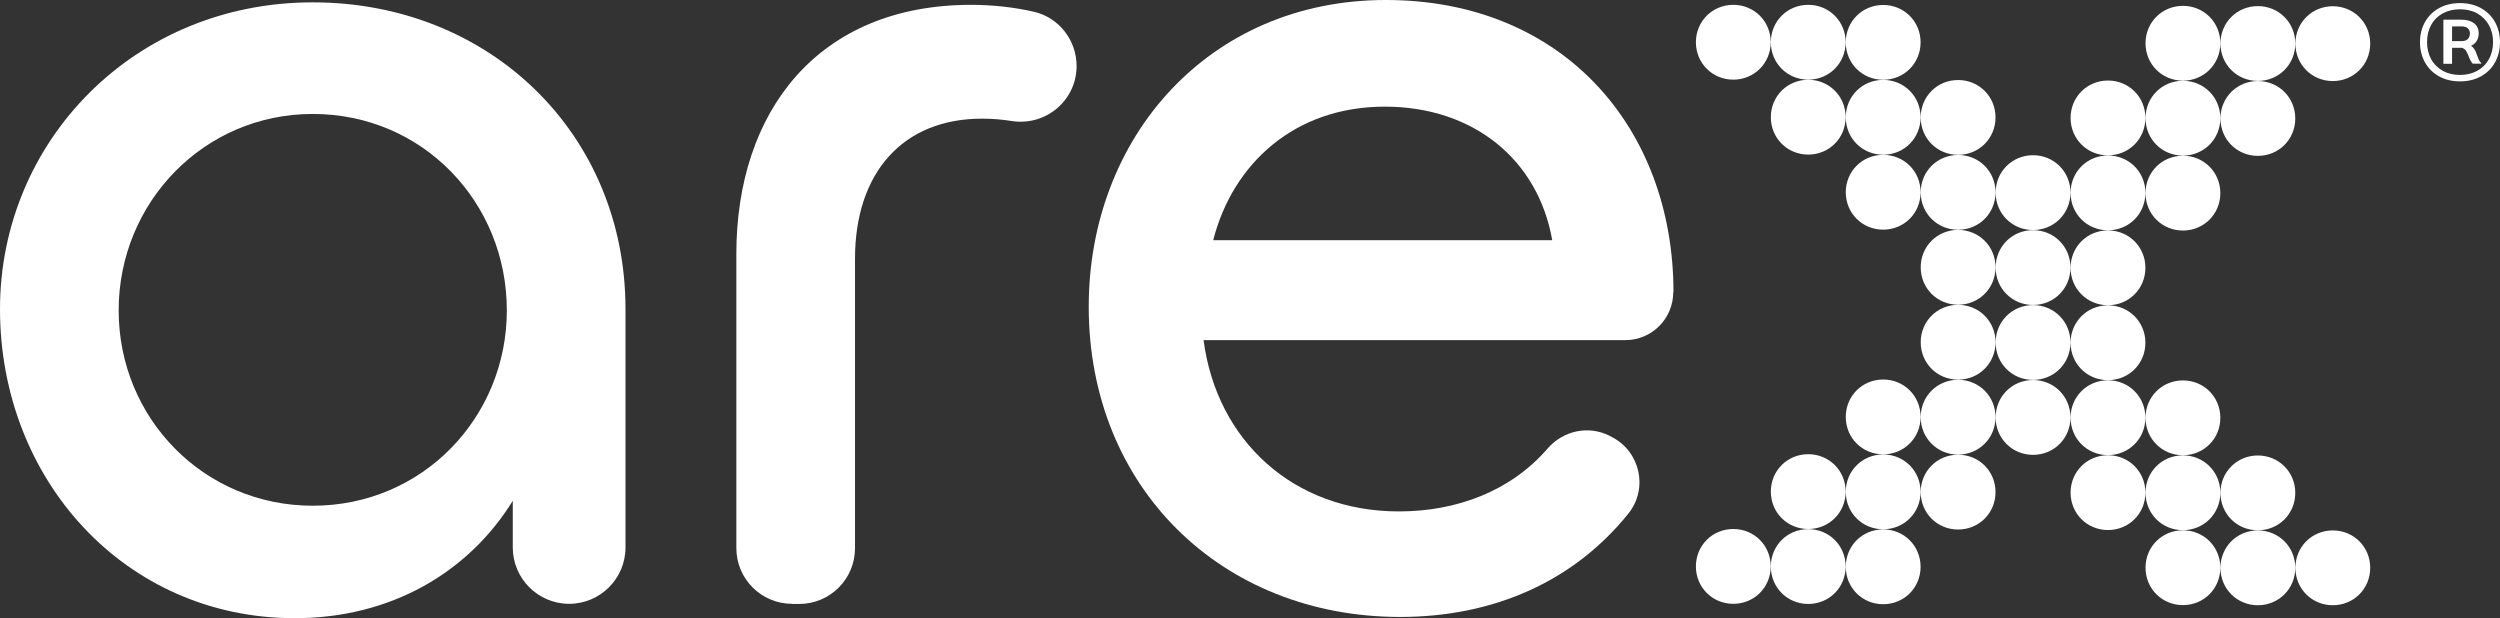
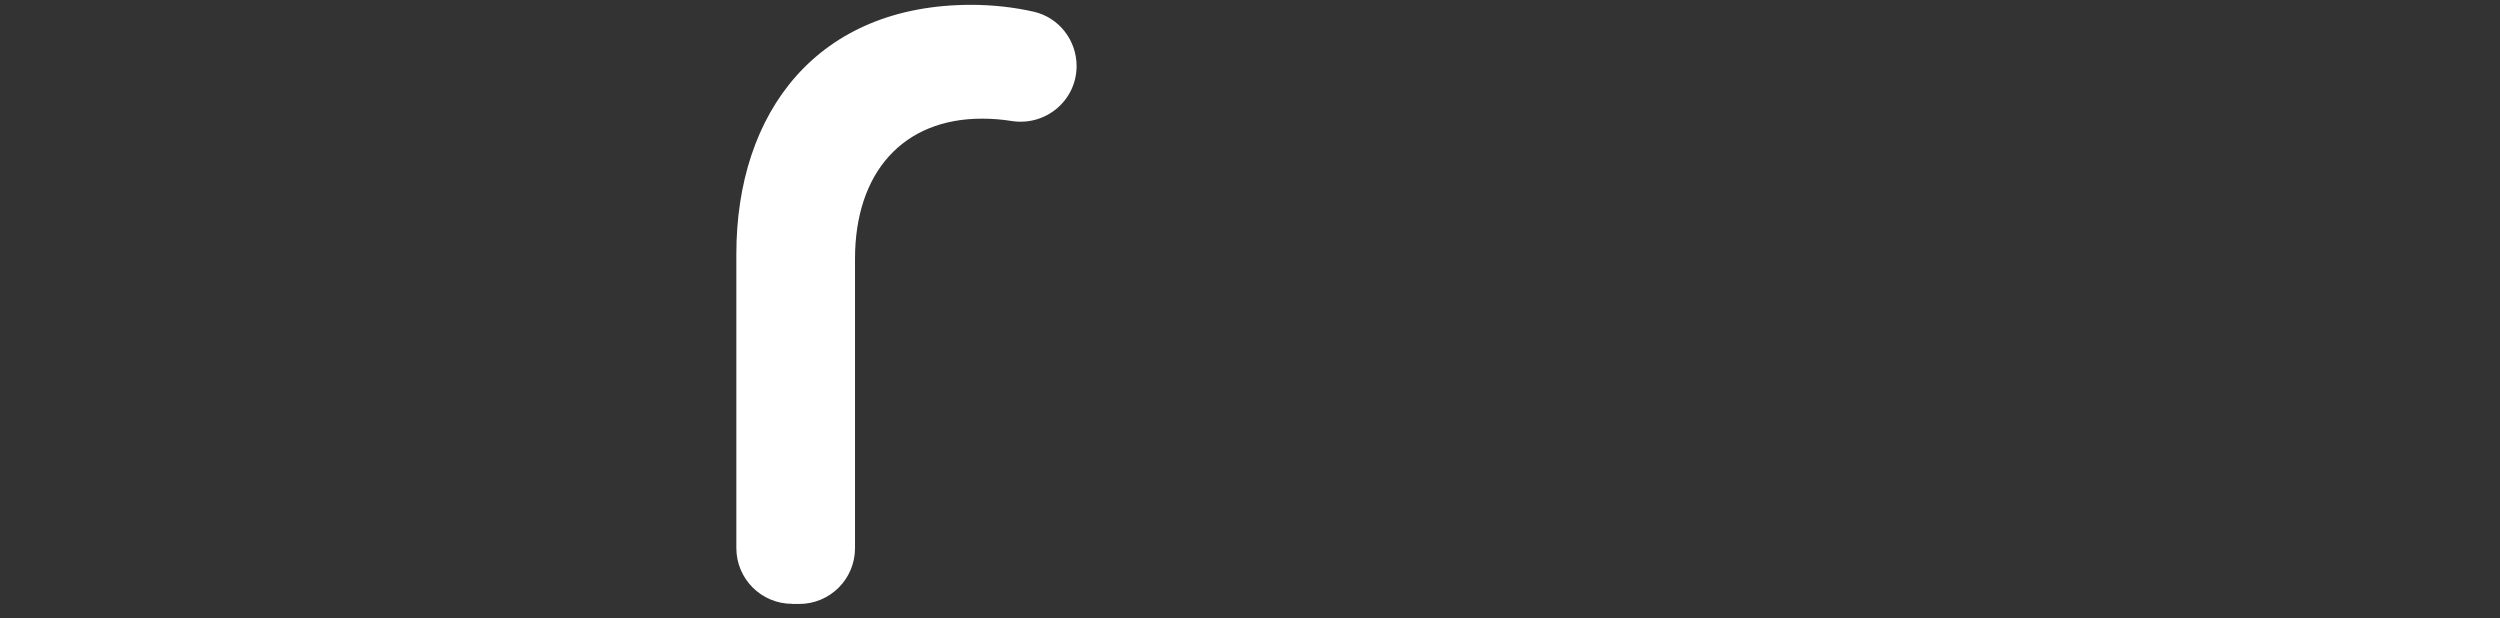
<svg xmlns="http://www.w3.org/2000/svg" id="Layer_2" viewBox="0 0 201.84 49.91">
  <rect x="0" y="0" width="201.84" height="49.91" fill="#333333" stroke="none" />
  <defs>
    <style>.cls-1{fill:#fff;}</style>
  </defs>
  <g id="Layer_1-2">
-     <path class="cls-1" d="m0,24.96C0,11.41,10.83.19,25.25.19c14.32,0,25.25,10.64,25.25,24.76v19.25c0,2.51-2.04,4.55-4.55,4.55h0c-2.51,0-4.55-2.04-4.55-4.55v-3.77c-3.58,5.8-9.87,9.48-17.6,9.48C10.06,49.91,0,38.69,0,24.96Zm40.92.1c0-8.71-6.77-15.86-15.67-15.86-8.8,0-15.67,7.16-15.67,15.86s6.87,15.77,15.67,15.77c8.9,0,15.67-7.16,15.67-15.77Z" />
    <path class="cls-1" d="m63.95,48.75c-2.49,0-4.5-2.02-4.5-4.5v-23.74c0-11.51,6.58-20.12,18.96-20.12,1.71,0,3.45.19,5.07.56,2.02.47,3.44,2.3,3.44,4.38h0c0,2.78-2.49,4.87-5.24,4.44-.8-.13-1.61-.19-2.4-.19-6.38,0-10.25,4.35-10.25,11.32v23.36c0,2.49-2.02,4.5-4.5,4.5h-.57Z" />
-     <path class="cls-1" d="m136.92,3.41c0-1.69,1.33-3.02,3.02-3.02,1.69,0,3.02,1.33,3.02,3.02,0,1.69-1.33,3.02-3.02,3.02-1.69,0-3.02-1.33-3.02-3.02Zm0,42.32c0-1.69,1.33-3.02,3.02-3.02,1.69,0,3.02,1.33,3.02,3.02,0,1.69-1.33,3.02-3.02,3.02s-3.02-1.33-3.02-3.02Zm6.05-42.32c0-1.69,1.33-3.02,3.02-3.02,1.69,0,3.02,1.33,3.02,3.02,0,1.69-1.33,3.02-3.02,3.02-1.69,0-3.02-1.33-3.02-3.02Zm0,6.05c0-1.69,1.33-3.02,3.02-3.02,1.69,0,3.02,1.33,3.02,3.02,0,1.69-1.33,3.02-3.02,3.02-1.69,0-3.02-1.33-3.02-3.02Zm0,30.23c0-1.69,1.33-3.02,3.02-3.02,1.69,0,3.02,1.33,3.02,3.02,0,1.69-1.33,3.02-3.02,3.02-1.69,0-3.02-1.33-3.02-3.02Zm0,6.05c0-1.69,1.33-3.02,3.02-3.02,1.69,0,3.02,1.33,3.02,3.02,0,1.69-1.33,3.02-3.02,3.02-1.69,0-3.02-1.33-3.02-3.02Zm6.05-42.32c0-1.69,1.33-3.02,3.02-3.02,1.69,0,3.02,1.33,3.02,3.02,0,1.69-1.33,3.02-3.02,3.02-1.69,0-3.02-1.33-3.02-3.02Zm0,6.05c0-1.69,1.33-3.02,3.02-3.02,1.69,0,3.02,1.33,3.02,3.02,0,1.69-1.33,3.02-3.02,3.02-1.69,0-3.02-1.33-3.02-3.02Zm0,6.05c0-1.69,1.33-3.02,3.02-3.02,1.69,0,3.02,1.33,3.02,3.02,0,1.69-1.33,3.02-3.02,3.02-1.69,0-3.02-1.33-3.02-3.02Zm0,18.14c0-1.69,1.33-3.02,3.02-3.02,1.69,0,3.02,1.33,3.02,3.02,0,1.69-1.33,3.02-3.02,3.02-1.69,0-3.02-1.33-3.02-3.02Zm0,6.05c0-1.69,1.33-3.02,3.02-3.02,1.69,0,3.02,1.33,3.02,3.02,0,1.69-1.33,3.02-3.02,3.02-1.69,0-3.02-1.33-3.02-3.02Zm0,6.05c0-1.69,1.33-3.02,3.02-3.02,1.69,0,3.02,1.33,3.02,3.02,0,1.69-1.33,3.02-3.02,3.02-1.69,0-3.02-1.33-3.02-3.02Zm6.05-36.28c0-1.69,1.33-3.02,3.02-3.02,1.69,0,3.02,1.33,3.02,3.02,0,1.69-1.33,3.02-3.02,3.02-1.69,0-3.02-1.33-3.02-3.02Zm0,6.05c0-1.69,1.33-3.02,3.02-3.02,1.69,0,3.02,1.33,3.02,3.02,0,1.69-1.33,3.02-3.02,3.02-1.69,0-3.02-1.33-3.02-3.02Zm0,6.05c0-1.69,1.33-3.02,3.02-3.02,1.69,0,3.02,1.33,3.02,3.02,0,1.69-1.33,3.02-3.02,3.02-1.69,0-3.02-1.33-3.02-3.02Zm0,6.05c0-1.69,1.33-3.02,3.02-3.02,1.69,0,3.02,1.33,3.02,3.02,0,1.69-1.33,3.02-3.02,3.02-1.69,0-3.02-1.33-3.02-3.02Zm0,6.05c0-1.69,1.33-3.02,3.02-3.02,1.69,0,3.02,1.33,3.02,3.02,0,1.69-1.33,3.02-3.02,3.02-1.69,0-3.02-1.33-3.02-3.02Zm0,6.05c0-1.69,1.33-3.02,3.02-3.02,1.69,0,3.02,1.33,3.02,3.02,0,1.69-1.33,3.02-3.02,3.02-1.69,0-3.02-1.33-3.02-3.02Zm6.05-24.18c0-1.69,1.33-3.02,3.02-3.02,1.69,0,3.02,1.33,3.02,3.02,0,1.69-1.33,3.02-3.02,3.02-1.69,0-3.02-1.33-3.02-3.02Zm0,6.05c0-1.69,1.33-3.02,3.02-3.02,1.69,0,3.02,1.33,3.02,3.02,0,1.69-1.33,3.02-3.02,3.02-1.69,0-3.02-1.33-3.02-3.02Zm0,6.05c0-1.69,1.33-3.02,3.02-3.02,1.69,0,3.02,1.33,3.02,3.02,0,1.69-1.33,3.02-3.02,3.02-1.69,0-3.02-1.33-3.02-3.02Zm0,6.05c0-1.69,1.33-3.02,3.02-3.02,1.69,0,3.02,1.33,3.02,3.02,0,1.69-1.33,3.02-3.02,3.02-1.69,0-3.02-1.33-3.02-3.02Zm6.05-24.18c0-1.69,1.33-3.02,3.02-3.02,1.69,0,3.02,1.33,3.02,3.02,0,1.69-1.33,3.02-3.02,3.02-1.69,0-3.02-1.33-3.02-3.02Zm0,6.05c0-1.69,1.33-3.02,3.02-3.02,1.69,0,3.02,1.33,3.02,3.02,0,1.69-1.33,3.02-3.02,3.02s-3.02-1.33-3.02-3.02Zm0,6.05c0-1.69,1.33-3.02,3.02-3.02s3.02,1.33,3.02,3.02c0,1.69-1.33,3.02-3.02,3.02-1.69,0-3.02-1.33-3.02-3.02Zm0,6.05c0-1.69,1.33-3.02,3.02-3.02,1.69,0,3.02,1.33,3.02,3.02,0,1.69-1.33,3.02-3.02,3.02-1.69,0-3.02-1.33-3.02-3.02Zm0,6.05c0-1.69,1.33-3.02,3.02-3.02,1.69,0,3.02,1.33,3.02,3.02,0,1.69-1.33,3.02-3.02,3.02s-3.02-1.33-3.02-3.02Zm0,6.05c0-1.69,1.33-3.02,3.02-3.02s3.02,1.33,3.02,3.02c0,1.69-1.33,3.02-3.02,3.02-1.69,0-3.02-1.33-3.02-3.02Zm6.05-36.28c0-1.69,1.33-3.02,3.02-3.02,1.69,0,3.02,1.33,3.02,3.02,0,1.69-1.33,3.02-3.02,3.02-1.69,0-3.02-1.33-3.02-3.02Zm0,6.05c0-1.69,1.33-3.02,3.02-3.02,1.69,0,3.02,1.33,3.02,3.02,0,1.69-1.33,3.02-3.02,3.02-1.69,0-3.02-1.33-3.02-3.02Zm0,6.05c0-1.69,1.33-3.02,3.02-3.02,1.69,0,3.02,1.33,3.02,3.02,0,1.69-1.33,3.02-3.02,3.02-1.69,0-3.02-1.33-3.02-3.02Zm0,18.14c0-1.69,1.33-3.02,3.02-3.02s3.02,1.33,3.02,3.02c0,1.69-1.33,3.02-3.02,3.02-1.69,0-3.02-1.33-3.02-3.02Zm0,6.05c0-1.69,1.33-3.02,3.02-3.02,1.69,0,3.02,1.33,3.02,3.02,0,1.69-1.33,3.02-3.02,3.02-1.69,0-3.02-1.33-3.02-3.02Zm0,6.05c0-1.69,1.33-3.02,3.02-3.02,1.69,0,3.02,1.33,3.02,3.02,0,1.69-1.33,3.02-3.02,3.02s-3.02-1.33-3.02-3.02Zm6.05-42.32c0-1.69,1.33-3.02,3.02-3.02,1.69,0,3.02,1.33,3.02,3.02,0,1.69-1.33,3.02-3.02,3.02-1.69,0-3.02-1.33-3.02-3.02Zm0,6.05c0-1.69,1.33-3.02,3.02-3.02,1.69,0,3.02,1.33,3.02,3.02,0,1.69-1.33,3.02-3.02,3.02-1.69,0-3.02-1.33-3.02-3.02Zm0,30.23c0-1.69,1.33-3.02,3.02-3.02s3.02,1.33,3.02,3.02c0,1.69-1.33,3.02-3.02,3.02-1.69,0-3.02-1.33-3.02-3.02Zm0,6.05c0-1.69,1.33-3.02,3.02-3.02,1.69,0,3.02,1.33,3.02,3.02,0,1.69-1.33,3.02-3.02,3.02-1.69,0-3.02-1.33-3.02-3.02Zm6.05-42.32c0-1.69,1.33-3.02,3.02-3.02,1.69,0,3.02,1.33,3.02,3.02,0,1.69-1.33,3.02-3.02,3.02-1.69,0-3.02-1.33-3.02-3.02Zm0,42.32c0-1.69,1.33-3.02,3.02-3.02,1.69,0,3.02,1.33,3.02,3.02,0,1.69-1.33,3.02-3.02,3.02-1.69,0-3.02-1.33-3.02-3.02Z" />
-     <path class="cls-1" d="m135.11,23.6c0-13.25-8.9-23.6-23.22-23.6s-23.99,11.12-23.99,24.76c0,14.61,10.74,25.05,25.15,25.05,7.56,0,14.04-2.89,18.42-8.35,1.62-2.01.96-5-1.34-6.18l-.17-.09c-1.7-.87-3.75-.43-5.01,1.02-2.96,3.42-7.3,5.08-12.01,5.08-8.51,0-14.7-5.71-15.77-13.83h34.05c2.14,0,3.87-1.73,3.87-3.87h0Zm-23.31-14.99c7.16,0,12.38,4.28,13.52,10.78h-27.37c1.57-6.15,6.55-10.78,13.85-10.78Z" />
-     <path class="cls-1" d="m200.29.65c.49.27.87.64,1.14,1.12.27.48.41,1.03.41,1.64s-.14,1.16-.41,1.64c-.27.48-.65.85-1.14,1.12-.49.27-1.05.4-1.68.4s-1.19-.13-1.68-.4c-.49-.27-.87-.64-1.14-1.12s-.41-1.03-.41-1.64.14-1.16.41-1.64.65-.85,1.14-1.12c.49-.27,1.05-.4,1.68-.4s1.19.13,1.68.4Zm-.29,5.07c.4-.22.72-.53.94-.94.23-.4.34-.86.34-1.38s-.11-.97-.34-1.38-.54-.71-.94-.94c-.4-.22-.87-.33-1.39-.33s-.98.11-1.39.33c-.4.22-.72.53-.94.94-.22.4-.33.86-.33,1.38s.11.97.33,1.38c.22.4.54.71.94.94.4.22.87.33,1.39.33s.98-.11,1.39-.33Zm.12-.91c.05.11.12.2.2.27v.06h-.68c-.14-.15-.25-.37-.35-.64-.08-.2-.15-.34-.21-.43-.07-.09-.17-.16-.3-.21h-.81v1.29h-.7V1.59h1.46c.43,0,.77.1,1.02.29.24.19.37.46.37.81,0,.23-.05.44-.16.61-.11.18-.26.31-.46.4.21.13.37.37.47.71.05.15.1.28.15.39Zm-2.15-1.49h.76c.22,0,.39-.05.5-.16.12-.11.18-.26.18-.46,0-.18-.06-.32-.18-.42-.12-.1-.29-.15-.5-.15h-.76v1.19Z" />
  </g>
</svg>